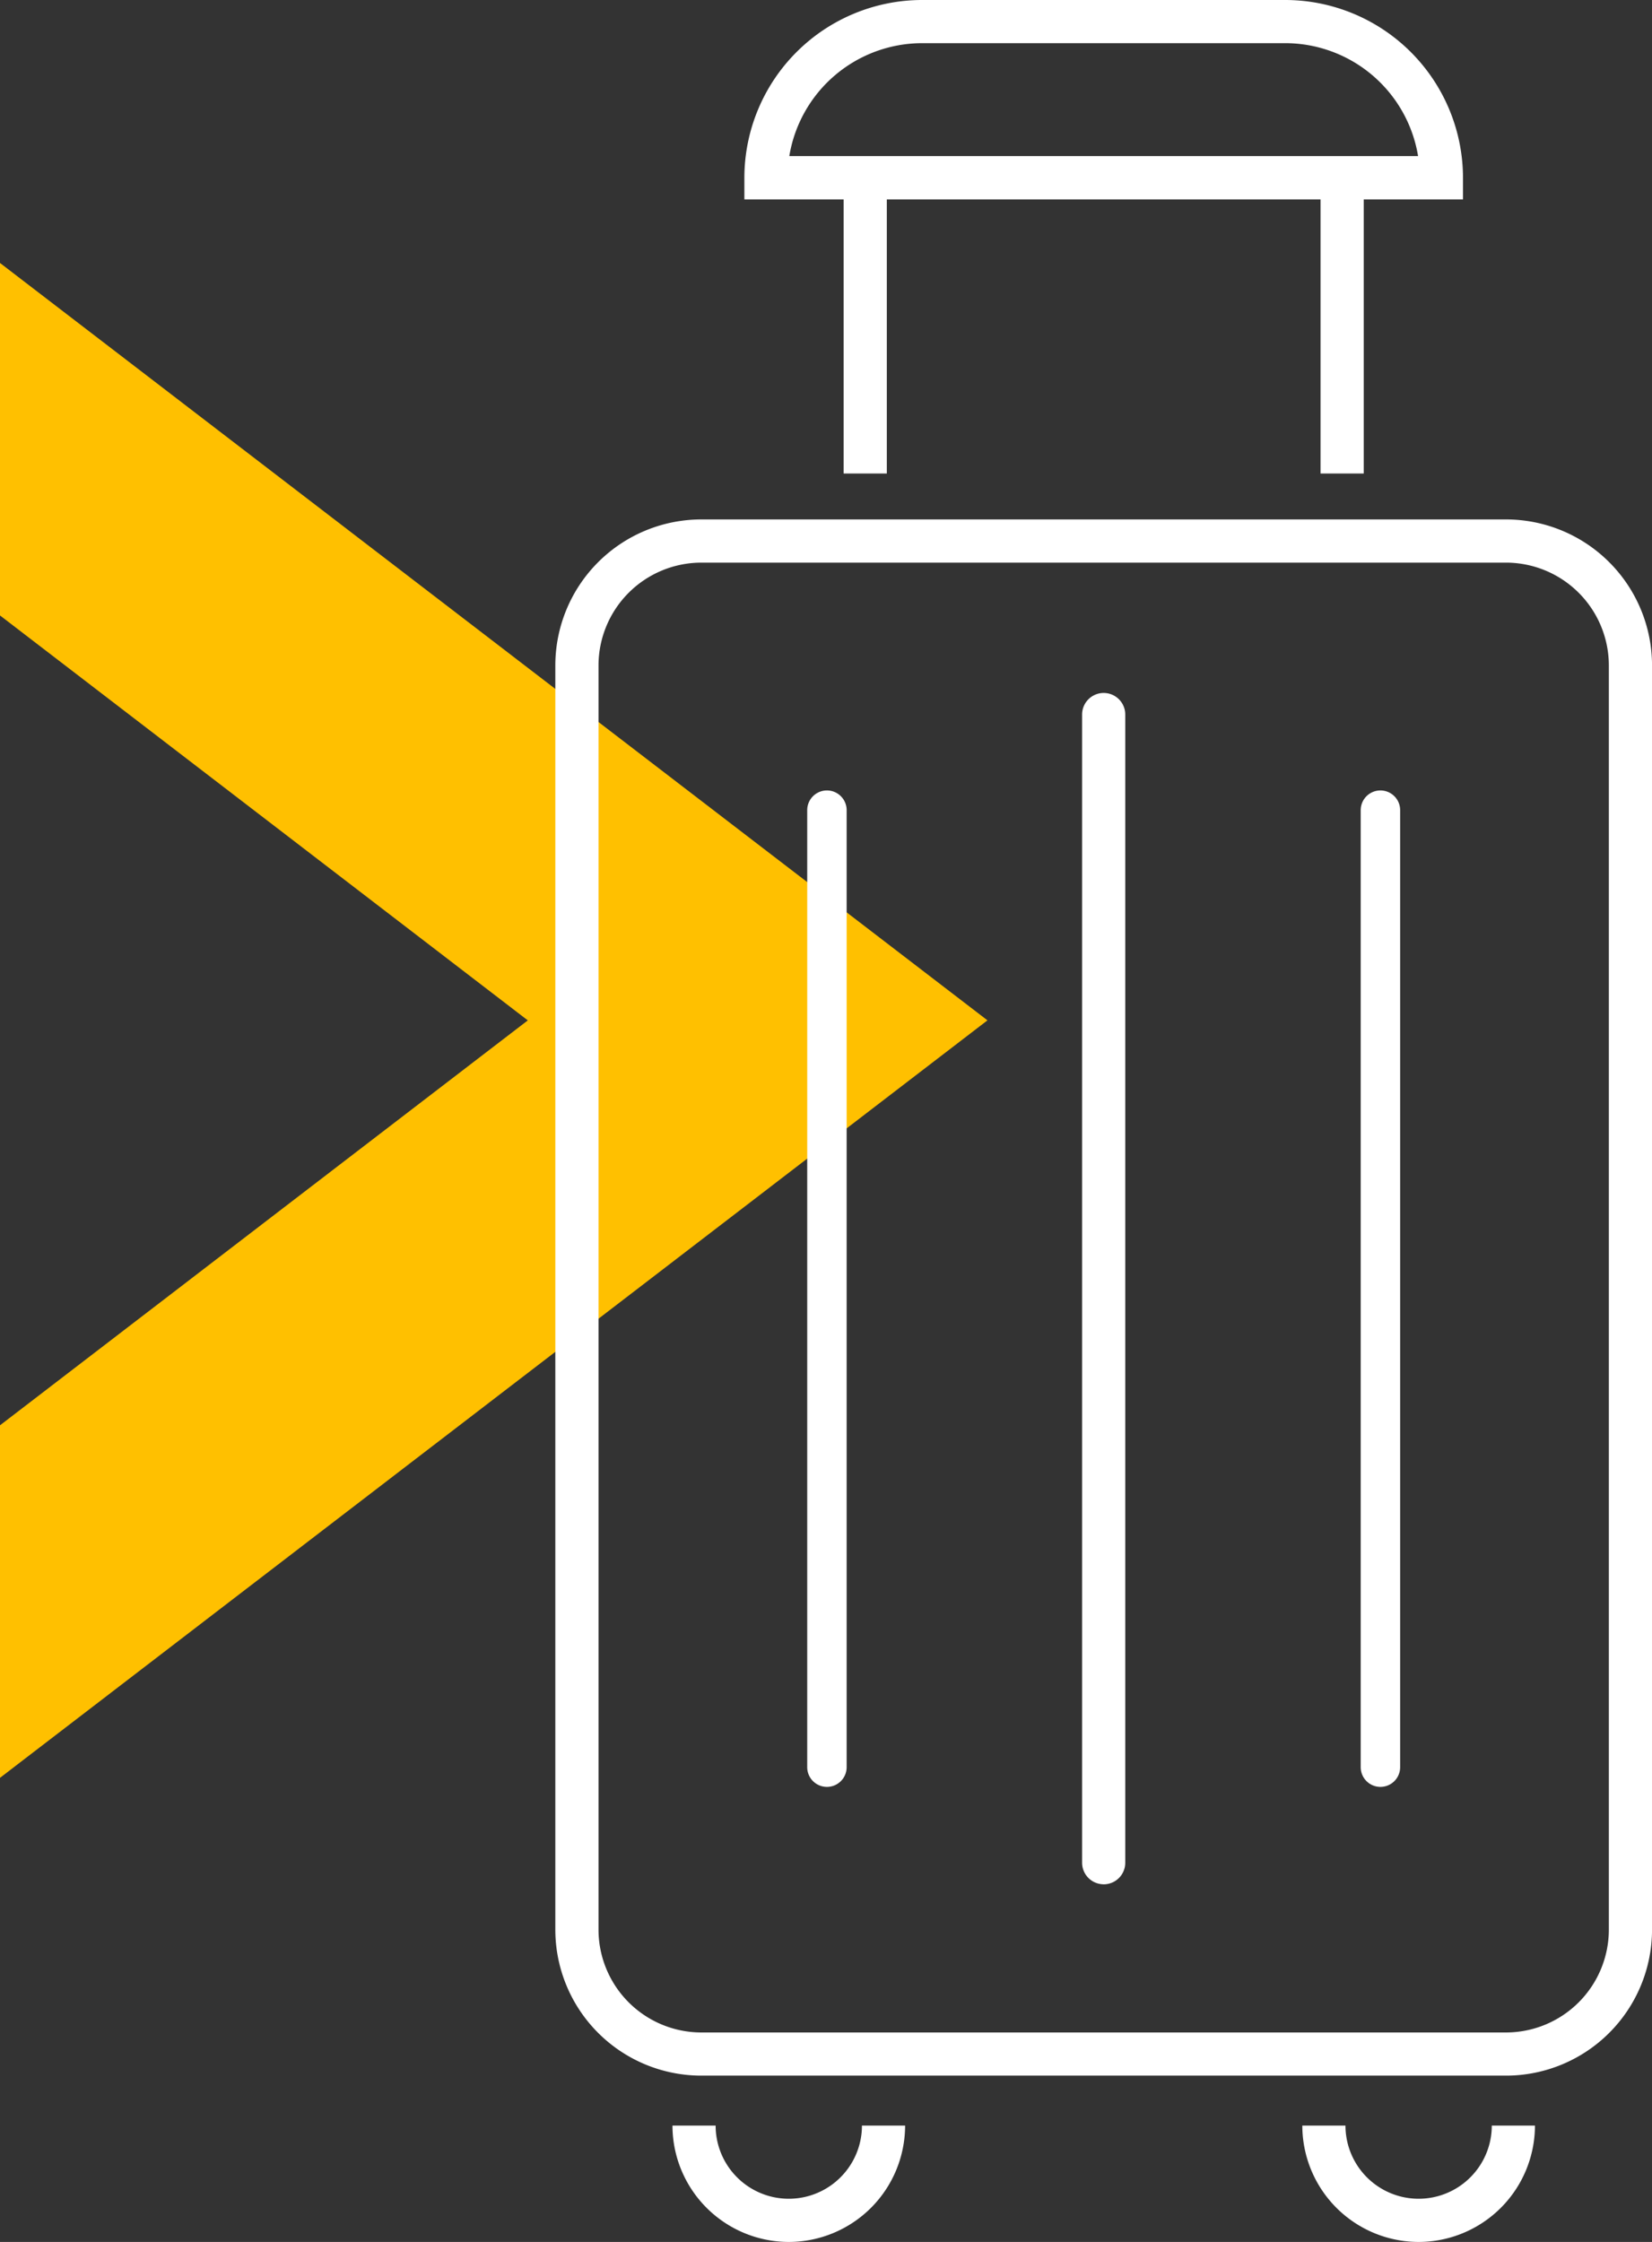
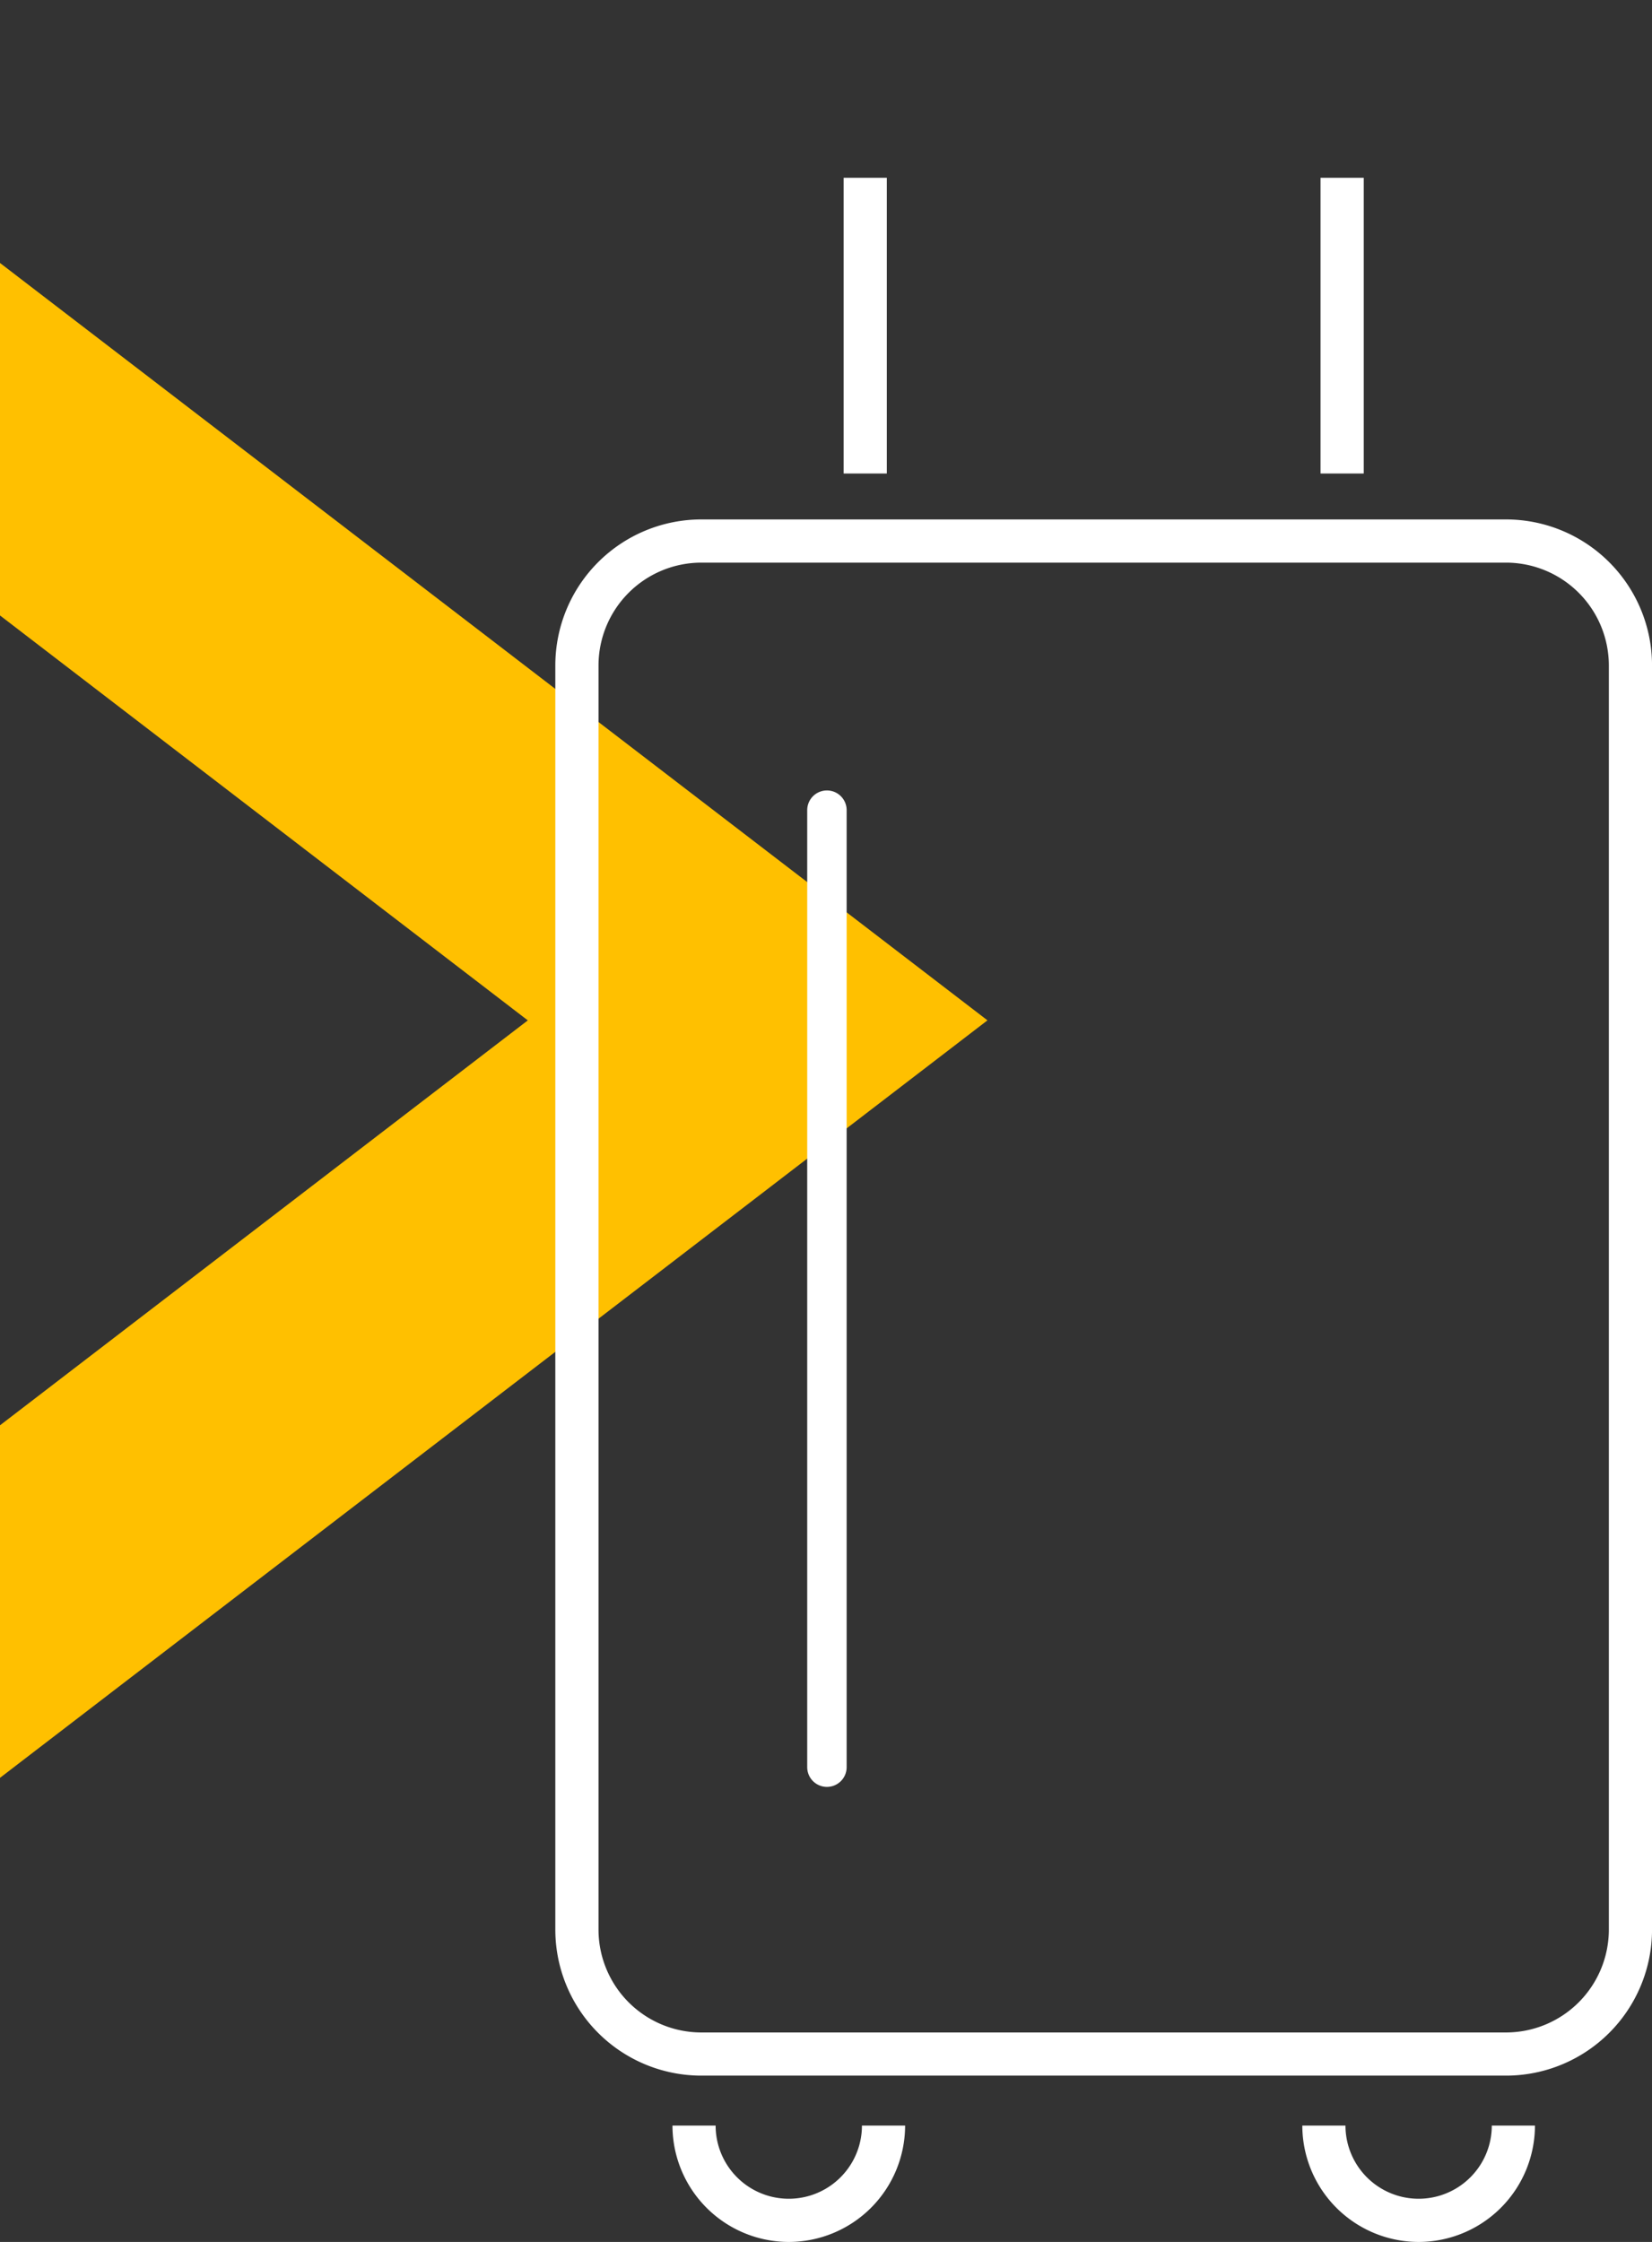
<svg xmlns="http://www.w3.org/2000/svg" width="49.766" height="67.521" viewBox="0 0 49.766 67.521">
  <rect x="0" y="0" width="49.766" height="67.521" fill="#333333" stroke="none" />
  <defs>
    <clipPath id="clip-path">
      <rect id="Rectangle_3358" data-name="Rectangle 3358" width="49.766" height="67.521" transform="translate(0 0)" fill="none" />
    </clipPath>
  </defs>
  <g id="Group_2621" data-name="Group 2621" transform="translate(0 0)">
    <path id="Path_2977" data-name="Path 2977" d="M0,18.536,15.9,30.731,0,42.926V53.543L29.747,30.73,0,7.92Z" fill="#ffc000" />
    <g id="Group_2622" data-name="Group 2622">
      <g id="Group_2621-2" data-name="Group 2621" clip-path="url(#clip-path)">
        <path id="Path_2978" data-name="Path 2978" d="M45.375,62.512H21.121a4.4,4.4,0,0,1-4.392-4.391V20.036a4.4,4.4,0,0,1,4.392-4.392H45.375a4.4,4.4,0,0,1,4.392,4.392V58.121a4.4,4.4,0,0,1-4.392,4.391M21.121,16.945a3.1,3.1,0,0,0-3.091,3.091V58.121a3.1,3.1,0,0,0,3.091,3.091H45.375a3.1,3.1,0,0,0,3.091-3.091V20.036a3.1,3.1,0,0,0-3.091-3.091Z" fill="#fff" />
-         <path id="Path_2979" data-name="Path 2979" d="M44.072,6.005H22.424V5.354A5.36,5.36,0,0,1,27.778,0H38.717a5.361,5.361,0,0,1,5.355,5.354ZM23.777,4.7H42.719a4.059,4.059,0,0,0-4-3.4H27.778a4.059,4.059,0,0,0-4,3.4" fill="#fff" />
        <rect id="Rectangle_3356" data-name="Rectangle 3356" width="1.301" height="8.906" transform="translate(39.781 5.355)" fill="#fff" />
        <rect id="Rectangle_3357" data-name="Rectangle 3357" width="1.301" height="8.906" transform="translate(25.414 5.355)" fill="#fff" />
-         <path id="Path_2980" data-name="Path 2980" d="M41.585,53.816a.594.594,0,0,1-.594-.594V24.4a.594.594,0,1,1,1.188,0V53.222a.594.594,0,0,1-.594.594" fill="#fff" />
        <path id="Path_2981" data-name="Path 2981" d="M24.911,53.816a.594.594,0,0,1-.594-.594V24.4a.594.594,0,1,1,1.188,0V53.222a.594.594,0,0,1-.594.594" fill="#fff" />
-         <path id="Path_2982" data-name="Path 2982" d="M33.248,56.749a.65.65,0,0,1-.65-.65V21.52a.65.65,0,1,1,1.3,0V56.1a.65.65,0,0,1-.65.65" fill="#fff" />
        <path id="Path_2983" data-name="Path 2983" d="M23.758,67.521a3.509,3.509,0,0,1-3.5-3.505h1.3a2.2,2.2,0,1,0,4.408,0h1.3a3.509,3.509,0,0,1-3.505,3.505" fill="#fff" />
        <path id="Path_2984" data-name="Path 2984" d="M42.737,67.521a3.509,3.509,0,0,1-3.505-3.505h1.3a2.2,2.2,0,1,0,4.408,0h1.3a3.509,3.509,0,0,1-3.505,3.505" fill="#fff" />
      </g>
    </g>
  </g>
</svg>